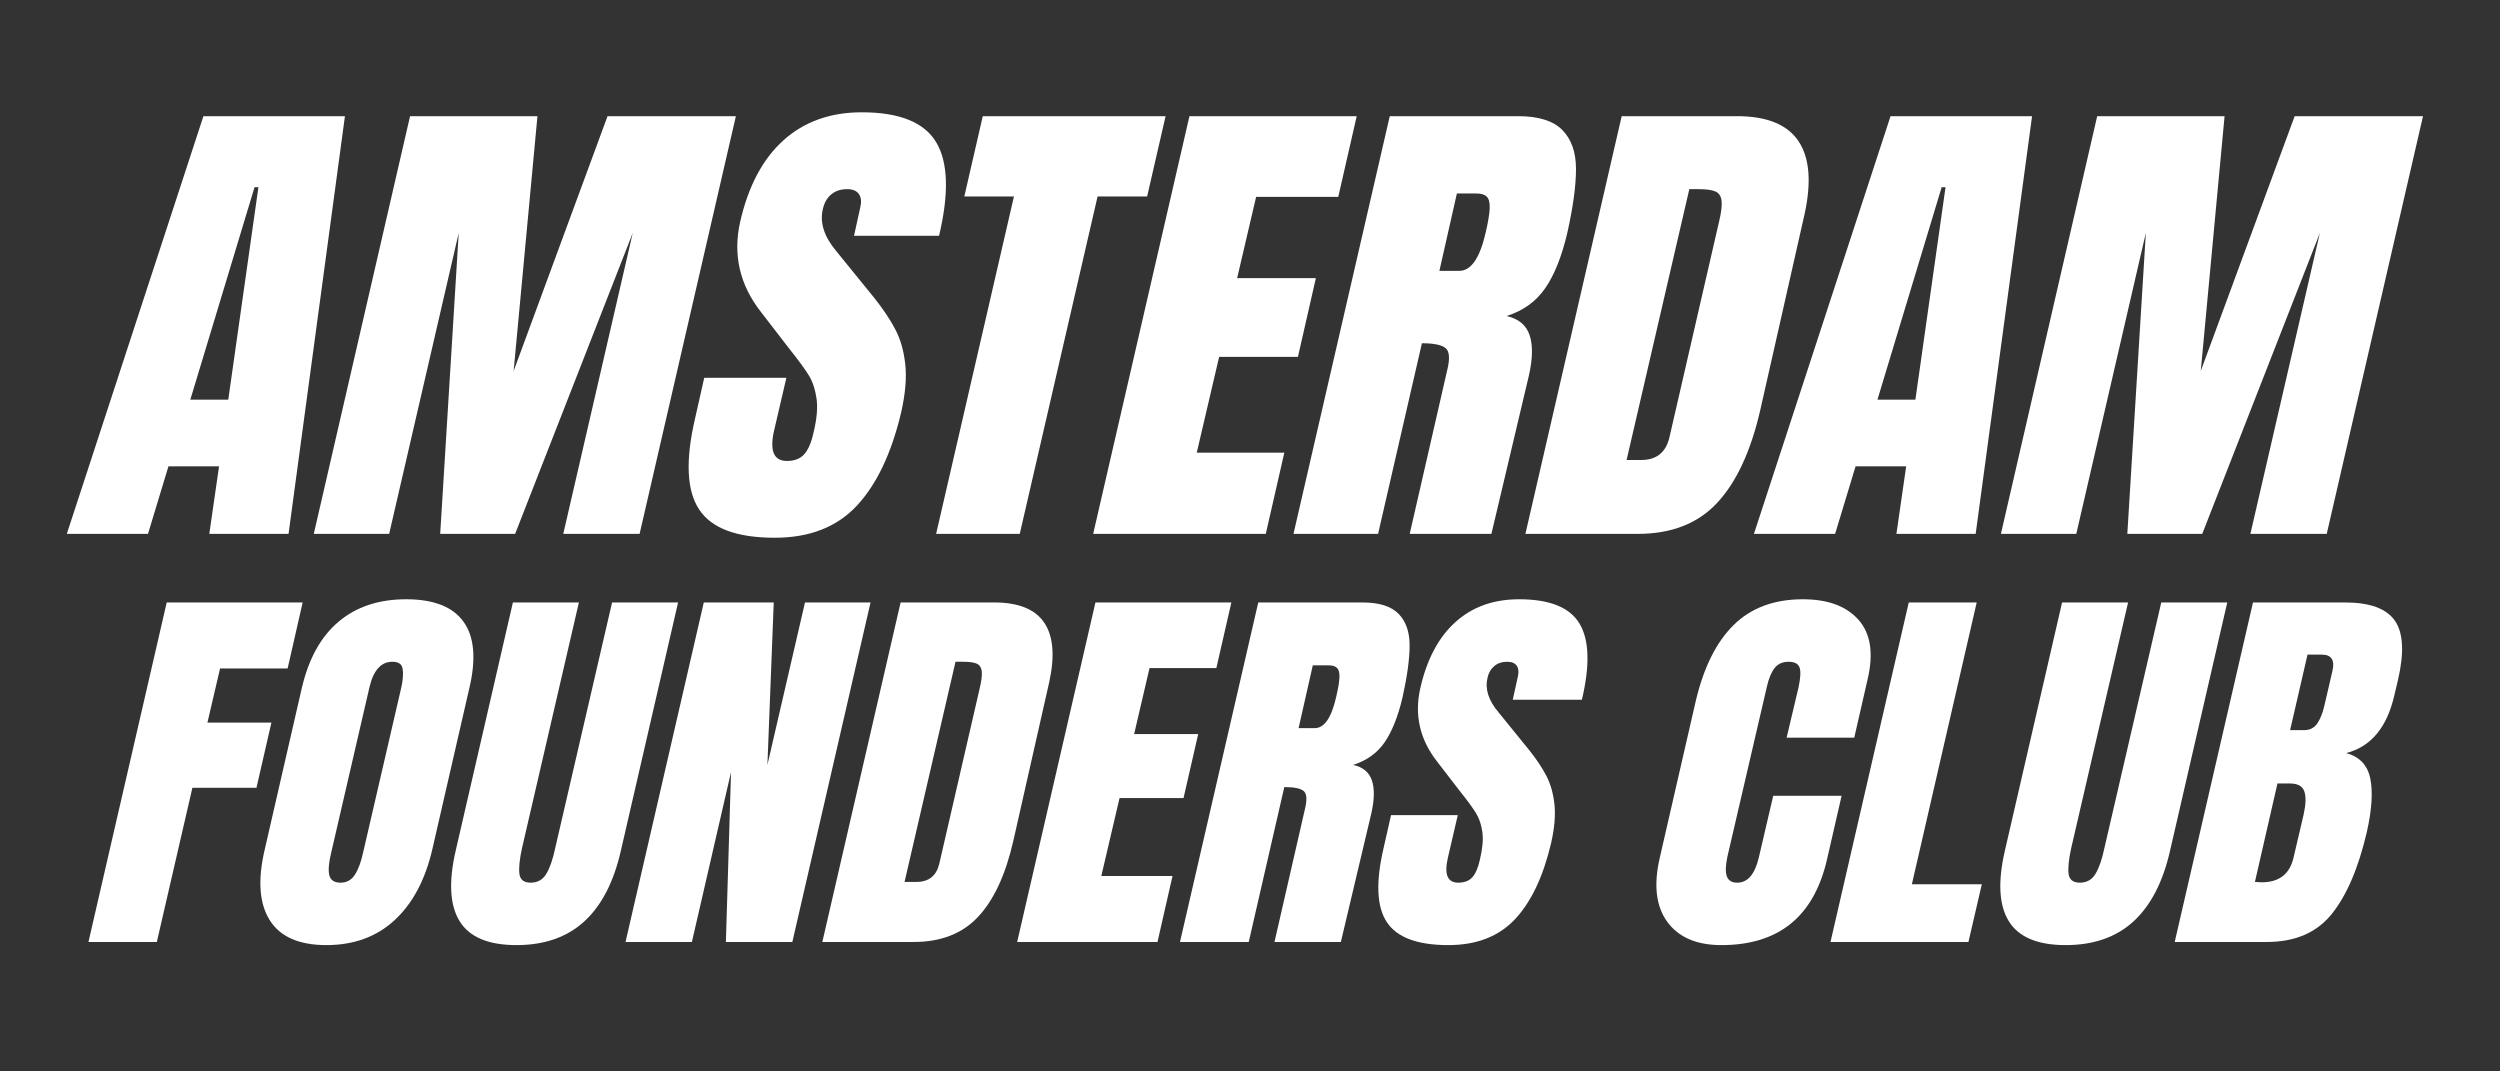
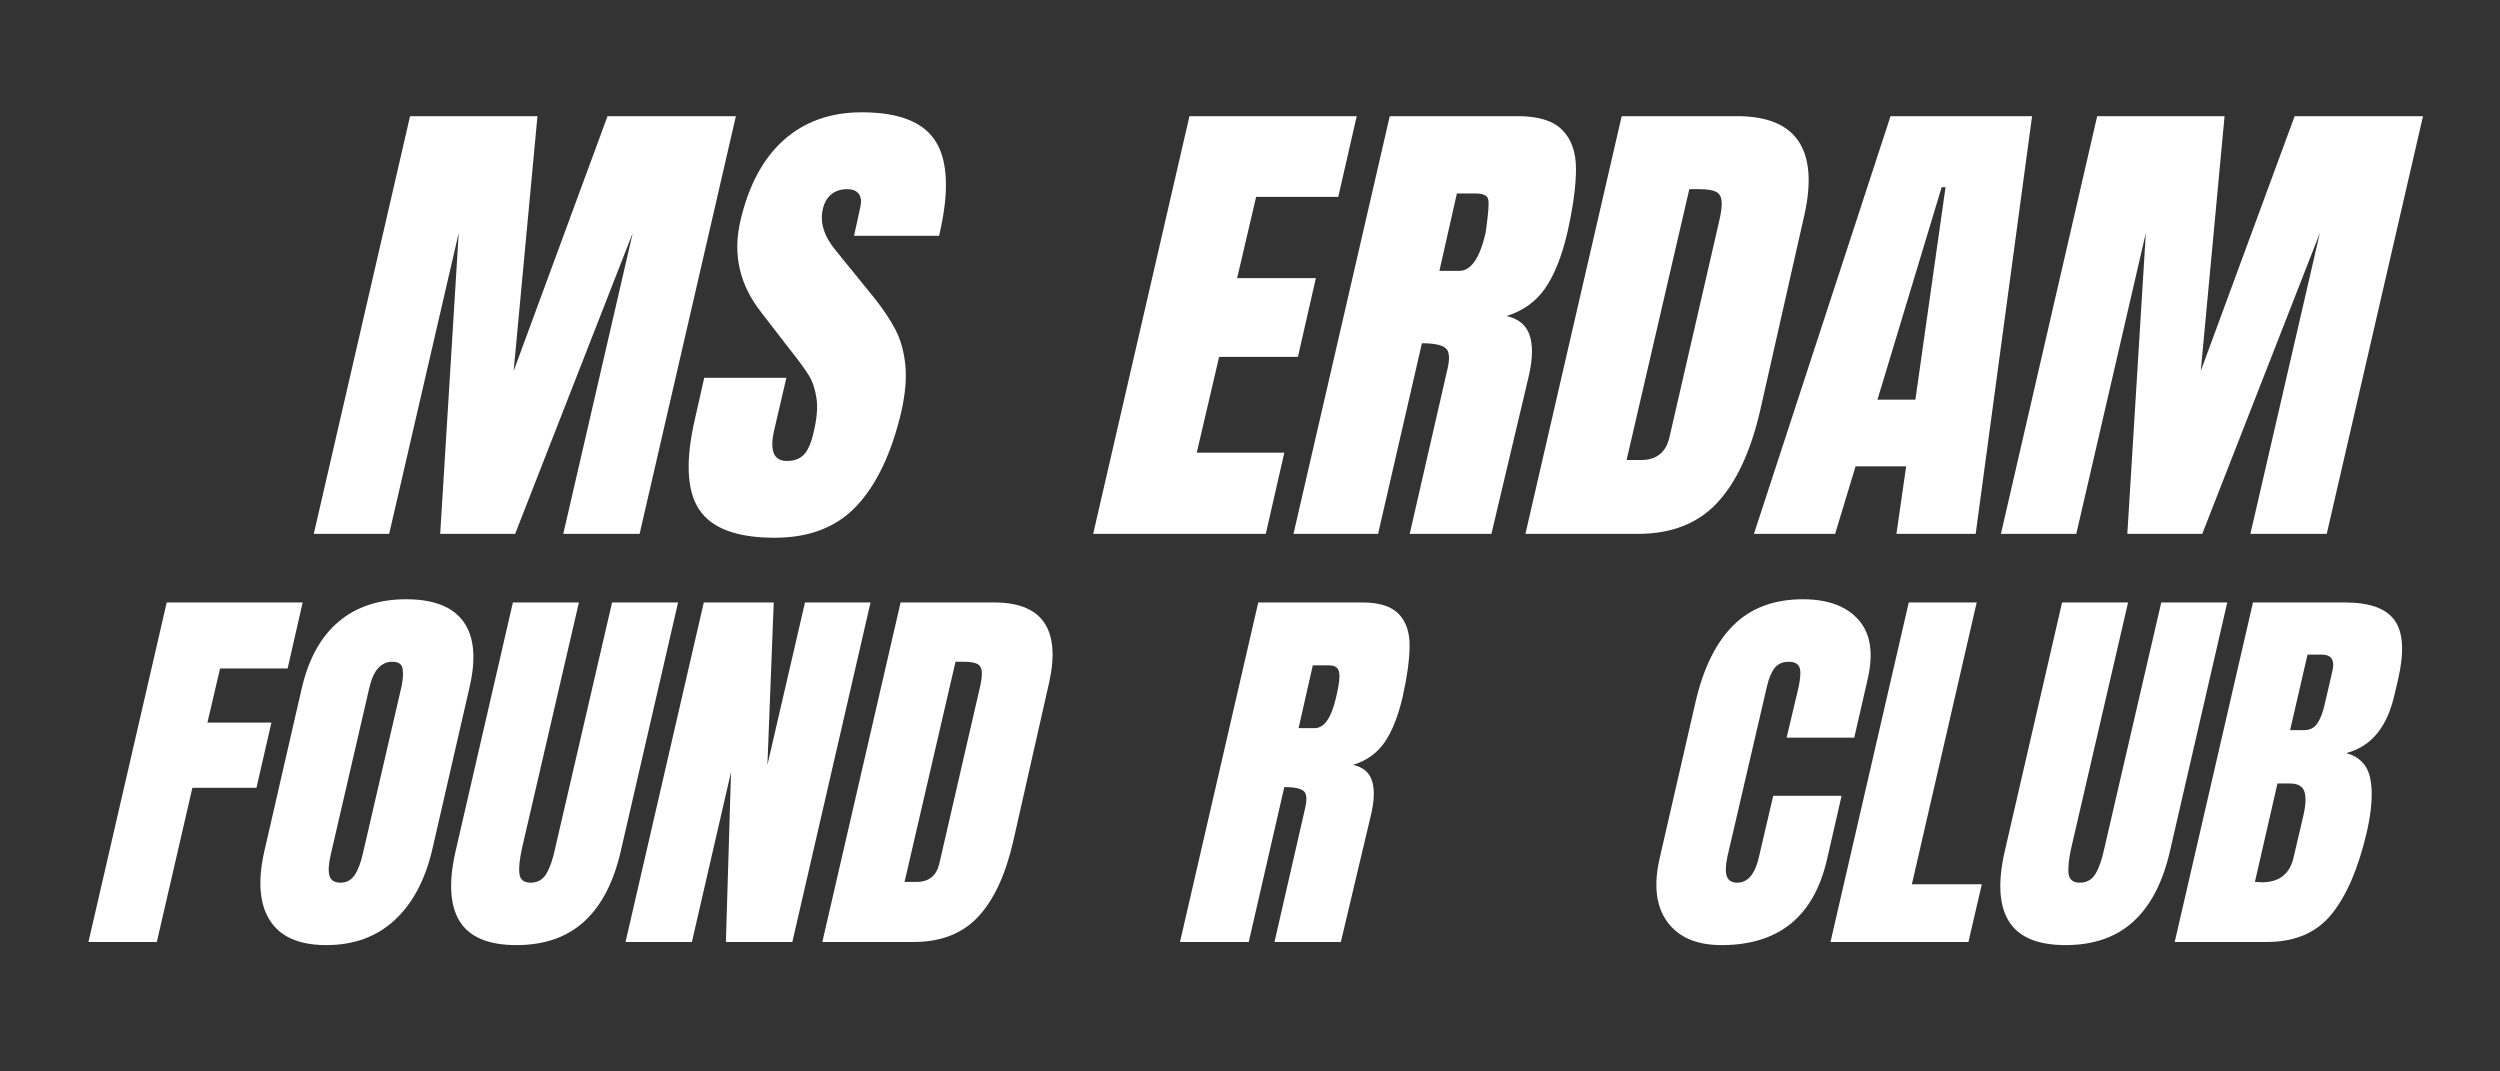
<svg xmlns="http://www.w3.org/2000/svg" width="700" viewBox="0 0 525 225" height="300" preserveAspectRatio="xMidYMid meet">
  <rect x="0" y="0" width="525" height="225" fill="#333333" stroke="none" />
  <defs>
    <g />
  </defs>
  <g fill="#ffffff" fill-opacity="1">
    <g transform="translate(22.5, 112.114)">
      <g>
-         <path d="M -8.469 0 L 20.219 -87.719 L 49.938 -87.719 L 38.094 0 L 21.453 0 L 23.5 -14.188 L 12.875 -14.188 L 8.578 0 Z M 17.469 -28.188 L 25.438 -28.188 L 31.766 -72.797 L 30.953 -72.797 Z M 17.469 -28.188 " />
-       </g>
+         </g>
    </g>
  </g>
  <g fill="#ffffff" fill-opacity="1">
    <g transform="translate(72.02, 112.114)">
      <g>
        <path d="M -6.125 0 L 14.094 -87.719 L 40.844 -87.719 L 35.844 -34.203 L 55.562 -87.719 L 82.516 -87.719 L 62.297 0 L 46.266 0 L 60.859 -63.203 L 36.156 0 L 20.422 0 L 24.312 -63.203 L 9.703 0 Z M -6.125 0 " />
      </g>
    </g>
  </g>
  <g fill="#ffffff" fill-opacity="1">
    <g transform="translate(148.188, 112.114)">
      <g>
        <path d="M 14.5 0.812 C 6.539 0.812 1.254 -1.16 -1.359 -5.109 C -3.984 -9.055 -4.273 -15.422 -2.234 -24.203 L -0.297 -32.781 L 16.953 -32.781 L 14.406 -21.844 C 13.383 -17.488 14.27 -15.312 17.062 -15.312 C 18.625 -15.312 19.828 -15.77 20.672 -16.688 C 21.523 -17.613 22.191 -19.164 22.672 -21.344 C 23.359 -24.195 23.562 -26.562 23.281 -28.438 C 23.008 -30.312 22.5 -31.879 21.75 -33.141 C 21.008 -34.398 19.582 -36.352 17.469 -39 L 11.641 -46.562 C 7.148 -52.281 5.688 -58.609 7.25 -65.547 C 8.957 -73.035 11.988 -78.738 16.344 -82.656 C 20.695 -86.57 26.176 -88.531 32.781 -88.531 C 40.676 -88.531 45.883 -86.438 48.406 -82.25 C 50.926 -78.062 51.129 -71.508 49.016 -62.594 L 31.156 -62.594 L 32.484 -68.625 C 32.754 -69.781 32.648 -70.695 32.172 -71.375 C 31.691 -72.051 30.875 -72.391 29.719 -72.391 C 28.352 -72.391 27.227 -72.016 26.344 -71.266 C 25.469 -70.523 24.891 -69.504 24.609 -68.203 C 23.93 -65.348 24.883 -62.391 27.469 -59.328 L 35.438 -49.516 C 37.281 -47.203 38.742 -45.008 39.828 -42.938 C 40.922 -40.863 41.617 -38.41 41.922 -35.578 C 42.223 -32.754 41.938 -29.406 41.062 -25.531 C 39.008 -16.883 35.891 -10.332 31.703 -5.875 C 27.523 -1.414 21.789 0.812 14.5 0.812 Z M 14.5 0.812 " />
      </g>
    </g>
  </g>
  <g fill="#ffffff" fill-opacity="1">
    <g transform="translate(195.258, 112.114)">
      <g>
-         <path d="M 1.328 0 L 17.672 -70.859 L 7.25 -70.859 L 11.125 -87.719 L 49.516 -87.719 L 45.641 -70.859 L 35.234 -70.859 L 18.891 0 Z M 1.328 0 " />
-       </g>
+         </g>
    </g>
  </g>
  <g fill="#ffffff" fill-opacity="1">
    <g transform="translate(235.69, 112.114)">
      <g>
        <path d="M -6.125 0 L 14.094 -87.719 L 49.219 -87.719 L 45.344 -70.766 L 28.094 -70.766 L 24.109 -53.703 L 40.641 -53.703 L 36.875 -37.172 L 20.328 -37.172 L 15.625 -17.047 L 34.016 -17.047 L 30.125 0 Z M -6.125 0 " />
      </g>
    </g>
  </g>
  <g fill="#ffffff" fill-opacity="1">
    <g transform="translate(277.757, 112.114)">
      <g>
-         <path d="M 14.094 -87.719 L 41.062 -87.719 C 45.344 -87.719 48.438 -86.742 50.344 -84.797 C 52.25 -82.859 53.203 -80.133 53.203 -76.625 C 53.203 -73.125 52.594 -68.648 51.375 -63.203 C 50.207 -58.234 48.656 -54.352 46.719 -51.562 C 44.781 -48.77 42.078 -46.832 38.609 -45.75 C 41.117 -45.195 42.734 -43.863 43.453 -41.75 C 44.172 -39.645 44.117 -36.789 43.297 -33.188 L 35.438 0 L 18.281 0 L 26.141 -34.312 C 26.754 -36.758 26.648 -38.32 25.828 -39 C 25.016 -39.688 23.352 -40.031 20.844 -40.031 L 11.641 0 L -6.125 0 Z M 28.703 -55.234 C 31.148 -55.234 32.988 -57.891 34.219 -63.203 C 34.758 -65.516 35.047 -67.25 35.078 -68.406 C 35.117 -69.57 34.914 -70.375 34.469 -70.812 C 34.031 -71.258 33.301 -71.484 32.281 -71.484 L 28.188 -71.484 L 24.516 -55.234 Z M 28.703 -55.234 " />
+         <path d="M 14.094 -87.719 L 41.062 -87.719 C 45.344 -87.719 48.438 -86.742 50.344 -84.797 C 52.25 -82.859 53.203 -80.133 53.203 -76.625 C 53.203 -73.125 52.594 -68.648 51.375 -63.203 C 50.207 -58.234 48.656 -54.352 46.719 -51.562 C 44.781 -48.77 42.078 -46.832 38.609 -45.75 C 41.117 -45.195 42.734 -43.863 43.453 -41.75 C 44.172 -39.645 44.117 -36.789 43.297 -33.188 L 35.438 0 L 18.281 0 L 26.141 -34.312 C 26.754 -36.758 26.648 -38.32 25.828 -39 C 25.016 -39.688 23.352 -40.031 20.844 -40.031 L 11.641 0 L -6.125 0 Z M 28.703 -55.234 C 31.148 -55.234 32.988 -57.891 34.219 -63.203 C 35.117 -69.57 34.914 -70.375 34.469 -70.812 C 34.031 -71.258 33.301 -71.484 32.281 -71.484 L 28.188 -71.484 L 24.516 -55.234 Z M 28.703 -55.234 " />
      </g>
    </g>
  </g>
  <g fill="#ffffff" fill-opacity="1">
    <g transform="translate(326.46, 112.114)">
      <g>
        <path d="M 14.094 -87.719 L 38.297 -87.719 C 44.555 -87.719 48.859 -85.977 51.203 -82.5 C 53.555 -79.031 53.984 -73.891 52.484 -67.078 L 43.203 -26.031 C 41.223 -17.383 38.207 -10.883 34.156 -6.531 C 30.113 -2.176 24.551 0 17.469 0 L -6.125 0 Z M 18.188 -15.516 C 21.383 -15.516 23.359 -17.082 24.109 -20.219 L 34.516 -65.453 C 34.992 -67.422 35.18 -68.898 35.078 -69.891 C 34.973 -70.879 34.562 -71.539 33.844 -71.875 C 33.133 -72.219 31.93 -72.391 30.234 -72.391 L 28.297 -72.391 L 15.125 -15.516 Z M 18.188 -15.516 " />
      </g>
    </g>
  </g>
  <g fill="#ffffff" fill-opacity="1">
    <g transform="translate(376.796, 112.114)">
      <g>
        <path d="M -8.469 0 L 20.219 -87.719 L 49.938 -87.719 L 38.094 0 L 21.453 0 L 23.5 -14.188 L 12.875 -14.188 L 8.578 0 Z M 17.469 -28.188 L 25.438 -28.188 L 31.766 -72.797 L 30.953 -72.797 Z M 17.469 -28.188 " />
      </g>
    </g>
  </g>
  <g fill="#ffffff" fill-opacity="1">
    <g transform="translate(426.316, 112.114)">
      <g>
        <path d="M -6.125 0 L 14.094 -87.719 L 40.844 -87.719 L 35.844 -34.203 L 55.562 -87.719 L 82.516 -87.719 L 62.297 0 L 46.266 0 L 60.859 -63.203 L 36.156 0 L 20.422 0 L 24.312 -63.203 L 9.703 0 Z M -6.125 0 " />
      </g>
    </g>
  </g>
  <g fill="#ffffff" fill-opacity="1">
    <g transform="translate(23.558, 197.815)">
      <g>
        <path d="M -4.984 0 L 11.453 -71.297 L 40 -71.297 L 36.844 -57.438 L 22.656 -57.438 L 20 -46.062 L 33.438 -46.062 L 30.297 -32.375 L 16.844 -32.375 L 9.375 0 Z M -4.984 0 " />
      </g>
    </g>
  </g>
  <g fill="#ffffff" fill-opacity="1">
    <g transform="translate(56.672, 197.815)">
      <g>
        <path d="M 11.859 0.656 C 6.109 0.656 2.141 -1.098 -0.047 -4.609 C -2.234 -8.117 -2.578 -13.055 -1.078 -19.422 L 6.719 -53.375 C 8.156 -59.508 10.727 -64.141 14.438 -67.266 C 18.145 -70.398 22.875 -71.969 28.625 -71.969 C 34.383 -71.969 38.395 -70.398 40.656 -67.266 C 42.926 -64.141 43.344 -59.508 41.906 -53.375 L 34.109 -19.422 C 32.609 -13.004 29.961 -8.051 26.172 -4.562 C 22.391 -1.082 17.617 0.656 11.859 0.656 Z M 14.859 -12.453 C 16.129 -12.453 17.125 -13.004 17.844 -14.109 C 18.562 -15.211 19.141 -16.766 19.578 -18.766 L 27.641 -53.625 C 27.961 -55.164 28.039 -56.422 27.875 -57.391 C 27.719 -58.359 27 -58.844 25.719 -58.844 C 23.344 -58.844 21.738 -57.047 20.906 -53.453 L 12.859 -18.672 C 12.359 -16.629 12.234 -15.082 12.484 -14.031 C 12.734 -12.977 13.523 -12.453 14.859 -12.453 Z M 14.859 -12.453 " />
      </g>
    </g>
  </g>
  <g fill="#ffffff" fill-opacity="1">
    <g transform="translate(97.006, 197.815)">
      <g>
        <path d="M 11.453 0.656 C 5.586 0.656 1.617 -1 -0.453 -4.312 C -2.535 -7.633 -2.828 -12.562 -1.328 -19.094 L 10.703 -71.297 L 24.562 -71.297 L 12.609 -19.672 C 12.109 -17.398 11.926 -15.629 12.062 -14.359 C 12.207 -13.086 13 -12.453 14.438 -12.453 C 15.875 -12.453 16.969 -13.07 17.719 -14.312 C 18.469 -15.562 19.086 -17.348 19.578 -19.672 L 31.531 -71.297 L 45.391 -71.297 L 33.359 -19.094 C 31.867 -12.562 29.312 -7.633 25.688 -4.312 C 22.062 -1 17.316 0.656 11.453 0.656 Z M 11.453 0.656 " />
      </g>
    </g>
  </g>
  <g fill="#ffffff" fill-opacity="1">
    <g transform="translate(136.344, 197.815)">
      <g>
        <path d="M -4.984 0 L 11.453 -71.297 L 26.141 -71.297 L 24.812 -37.188 L 32.703 -71.297 L 46.469 -71.297 L 30.047 0 L 16.094 0 L 17.172 -35.688 L 8.953 0 Z M -4.984 0 " />
      </g>
    </g>
  </g>
  <g fill="#ffffff" fill-opacity="1">
    <g transform="translate(177.674, 197.815)">
      <g>
        <path d="M 11.453 -71.297 L 31.125 -71.297 C 36.207 -71.297 39.703 -69.883 41.609 -67.062 C 43.523 -64.238 43.875 -60.062 42.656 -54.531 L 35.109 -21.172 C 33.504 -14.141 31.051 -8.852 27.75 -5.312 C 24.457 -1.77 19.938 0 14.188 0 L -4.984 0 Z M 14.766 -12.609 C 17.367 -12.609 18.973 -13.883 19.578 -16.438 L 28.047 -53.203 C 28.43 -54.805 28.582 -56.008 28.5 -56.812 C 28.414 -57.613 28.082 -58.148 27.5 -58.422 C 26.926 -58.703 25.945 -58.844 24.562 -58.844 L 22.984 -58.844 L 12.281 -12.609 Z M 14.766 -12.609 " />
      </g>
    </g>
  </g>
  <g fill="#ffffff" fill-opacity="1">
    <g transform="translate(218.589, 197.815)">
      <g>
-         <path d="M -4.984 0 L 11.453 -71.297 L 40 -71.297 L 36.844 -57.516 L 22.812 -57.516 L 19.578 -43.656 L 33.031 -43.656 L 29.953 -30.219 L 16.516 -30.219 L 12.688 -13.859 L 27.641 -13.859 L 24.484 0 Z M -4.984 0 " />
-       </g>
+         </g>
    </g>
  </g>
  <g fill="#ffffff" fill-opacity="1">
    <g transform="translate(252.782, 197.815)">
      <g>
        <path d="M 11.453 -71.297 L 33.359 -71.297 C 36.848 -71.297 39.363 -70.504 40.906 -68.922 C 42.457 -67.348 43.234 -65.133 43.234 -62.281 C 43.234 -59.438 42.738 -55.801 41.75 -51.375 C 40.801 -47.332 39.539 -44.176 37.969 -41.906 C 36.395 -39.645 34.195 -38.07 31.375 -37.188 C 33.414 -36.738 34.727 -35.656 35.312 -33.938 C 35.895 -32.227 35.852 -29.906 35.188 -26.969 L 28.797 0 L 14.859 0 L 21.25 -27.891 C 21.738 -29.879 21.648 -31.148 20.984 -31.703 C 20.328 -32.254 18.973 -32.531 16.922 -32.531 L 9.453 0 L -4.984 0 Z M 23.312 -44.906 C 25.312 -44.906 26.805 -47.062 27.797 -51.375 C 28.242 -53.258 28.477 -54.672 28.5 -55.609 C 28.531 -56.547 28.363 -57.191 28 -57.547 C 27.645 -57.91 27.051 -58.094 26.219 -58.094 L 22.906 -58.094 L 19.922 -44.906 Z M 23.312 -44.906 " />
      </g>
    </g>
  </g>
  <g fill="#ffffff" fill-opacity="1">
    <g transform="translate(292.369, 197.815)">
      <g>
-         <path d="M 11.781 0.656 C 5.301 0.656 1 -0.945 -1.125 -4.156 C -3.258 -7.363 -3.492 -12.535 -1.828 -19.672 L -0.25 -26.641 L 13.766 -26.641 L 11.703 -17.766 C 10.867 -14.223 11.586 -12.453 13.859 -12.453 C 15.129 -12.453 16.109 -12.82 16.797 -13.562 C 17.492 -14.312 18.035 -15.57 18.422 -17.344 C 18.973 -19.664 19.141 -21.586 18.922 -23.109 C 18.703 -24.629 18.285 -25.898 17.672 -26.922 C 17.066 -27.953 15.906 -29.547 14.188 -31.703 L 9.453 -37.844 C 5.805 -42.488 4.617 -47.633 5.891 -53.281 C 7.273 -59.375 9.738 -64.008 13.281 -67.188 C 16.82 -70.375 21.273 -71.969 26.641 -71.969 C 33.055 -71.969 37.285 -70.266 39.328 -66.859 C 41.379 -63.453 41.547 -58.125 39.828 -50.875 L 25.312 -50.875 L 26.391 -55.781 C 26.609 -56.719 26.523 -57.461 26.141 -58.016 C 25.754 -58.566 25.086 -58.844 24.141 -58.844 C 23.035 -58.844 22.125 -58.535 21.406 -57.922 C 20.688 -57.316 20.219 -56.488 20 -55.438 C 19.445 -53.113 20.223 -50.707 22.328 -48.219 L 28.797 -40.25 C 30.285 -38.375 31.473 -36.594 32.359 -34.906 C 33.242 -33.219 33.812 -31.223 34.062 -28.922 C 34.312 -26.629 34.078 -23.906 33.359 -20.75 C 31.703 -13.719 29.172 -8.391 25.766 -4.766 C 22.359 -1.148 17.695 0.656 11.781 0.656 Z M 11.781 0.656 " />
-       </g>
+         </g>
    </g>
  </g>
  <g fill="#ffffff" fill-opacity="1">
    <g transform="translate(330.629, 197.815)">
      <g />
    </g>
  </g>
  <g fill="#ffffff" fill-opacity="1">
    <g transform="translate(350.049, 197.815)">
      <g>
        <path d="M 11.453 0.656 C 6.242 0.656 2.453 -0.973 0.078 -4.234 C -2.297 -7.492 -2.82 -11.973 -1.5 -17.672 L 6.047 -50.547 C 7.711 -57.629 10.367 -62.969 14.016 -66.562 C 17.672 -70.164 22.516 -71.969 28.547 -71.969 C 33.805 -71.969 37.707 -70.523 40.25 -67.641 C 42.789 -64.766 43.426 -60.613 42.156 -55.188 L 39.344 -42.906 L 25.141 -42.906 L 27.641 -53.453 C 28.078 -55.492 28.145 -56.898 27.844 -57.672 C 27.539 -58.453 26.781 -58.844 25.562 -58.844 C 24.289 -58.844 23.305 -58.398 22.609 -57.516 C 21.922 -56.629 21.383 -55.332 21 -53.625 L 12.688 -17.844 C 12.301 -15.957 12.273 -14.586 12.609 -13.734 C 12.941 -12.879 13.66 -12.453 14.766 -12.453 C 16.984 -12.453 18.504 -14.25 19.328 -17.844 L 22.328 -30.703 L 36.688 -30.703 L 33.609 -17.266 C 30.836 -5.316 23.453 0.656 11.453 0.656 Z M 11.453 0.656 " />
      </g>
    </g>
  </g>
  <g fill="#ffffff" fill-opacity="1">
    <g transform="translate(389.387, 197.815)">
      <g>
        <path d="M -4.984 0 L 11.453 -71.297 L 25.719 -71.297 L 12.109 -12.125 L 26.797 -12.125 L 23.984 0 Z M -4.984 0 " />
      </g>
    </g>
  </g>
  <g fill="#ffffff" fill-opacity="1">
    <g transform="translate(422.335, 197.815)">
      <g>
        <path d="M 11.453 0.656 C 5.586 0.656 1.617 -1 -0.453 -4.312 C -2.535 -7.633 -2.828 -12.562 -1.328 -19.094 L 10.703 -71.297 L 24.562 -71.297 L 12.609 -19.672 C 12.109 -17.398 11.926 -15.629 12.062 -14.359 C 12.207 -13.086 13 -12.453 14.438 -12.453 C 15.875 -12.453 16.969 -13.07 17.719 -14.312 C 18.469 -15.562 19.086 -17.348 19.578 -19.672 L 31.531 -71.297 L 45.391 -71.297 L 33.359 -19.094 C 31.867 -12.562 29.312 -7.633 25.688 -4.312 C 22.062 -1 17.316 0.656 11.453 0.656 Z M 11.453 0.656 " />
      </g>
    </g>
  </g>
  <g fill="#ffffff" fill-opacity="1">
    <g transform="translate(461.673, 197.815)">
      <g>
        <path d="M 11.453 -71.297 L 30.781 -71.297 C 35.988 -71.297 39.477 -70.02 41.25 -67.469 C 43.02 -64.926 43.238 -60.781 41.906 -55.031 L 41.156 -51.875 C 39.613 -45.07 36.238 -41.004 31.031 -39.672 C 33.852 -38.898 35.539 -37.102 36.094 -34.281 C 36.656 -31.457 36.41 -27.723 35.359 -23.078 C 33.586 -15.492 31.125 -9.75 27.969 -5.844 C 24.812 -1.945 20.273 0 14.359 0 L -4.984 0 Z M 22.156 -44.484 C 23.375 -44.484 24.301 -44.941 24.938 -45.859 C 25.57 -46.773 26.082 -48.062 26.469 -49.719 L 28.125 -56.859 C 28.688 -59.18 27.941 -60.344 25.891 -60.344 L 22.906 -60.344 L 19.25 -44.484 Z M 13.281 -12.531 C 16.988 -12.531 19.227 -14.301 20 -17.844 L 22.078 -26.719 C 22.566 -28.883 22.617 -30.52 22.234 -31.625 C 21.848 -32.727 20.852 -33.281 19.25 -33.281 L 16.594 -33.281 L 11.859 -12.609 Z M 13.281 -12.531 " />
      </g>
    </g>
  </g>
</svg>